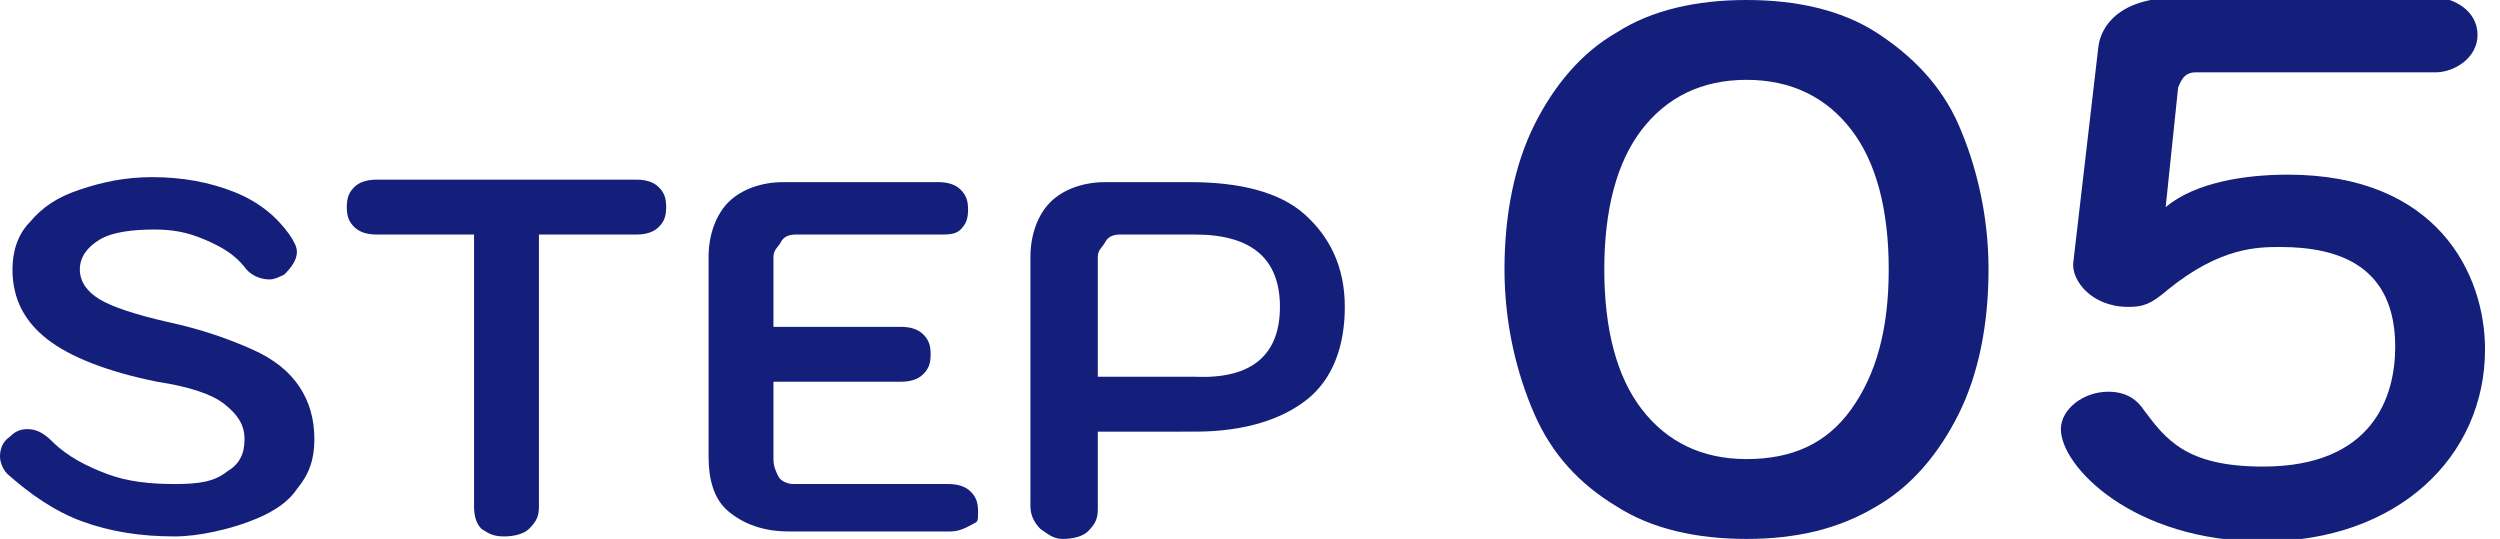
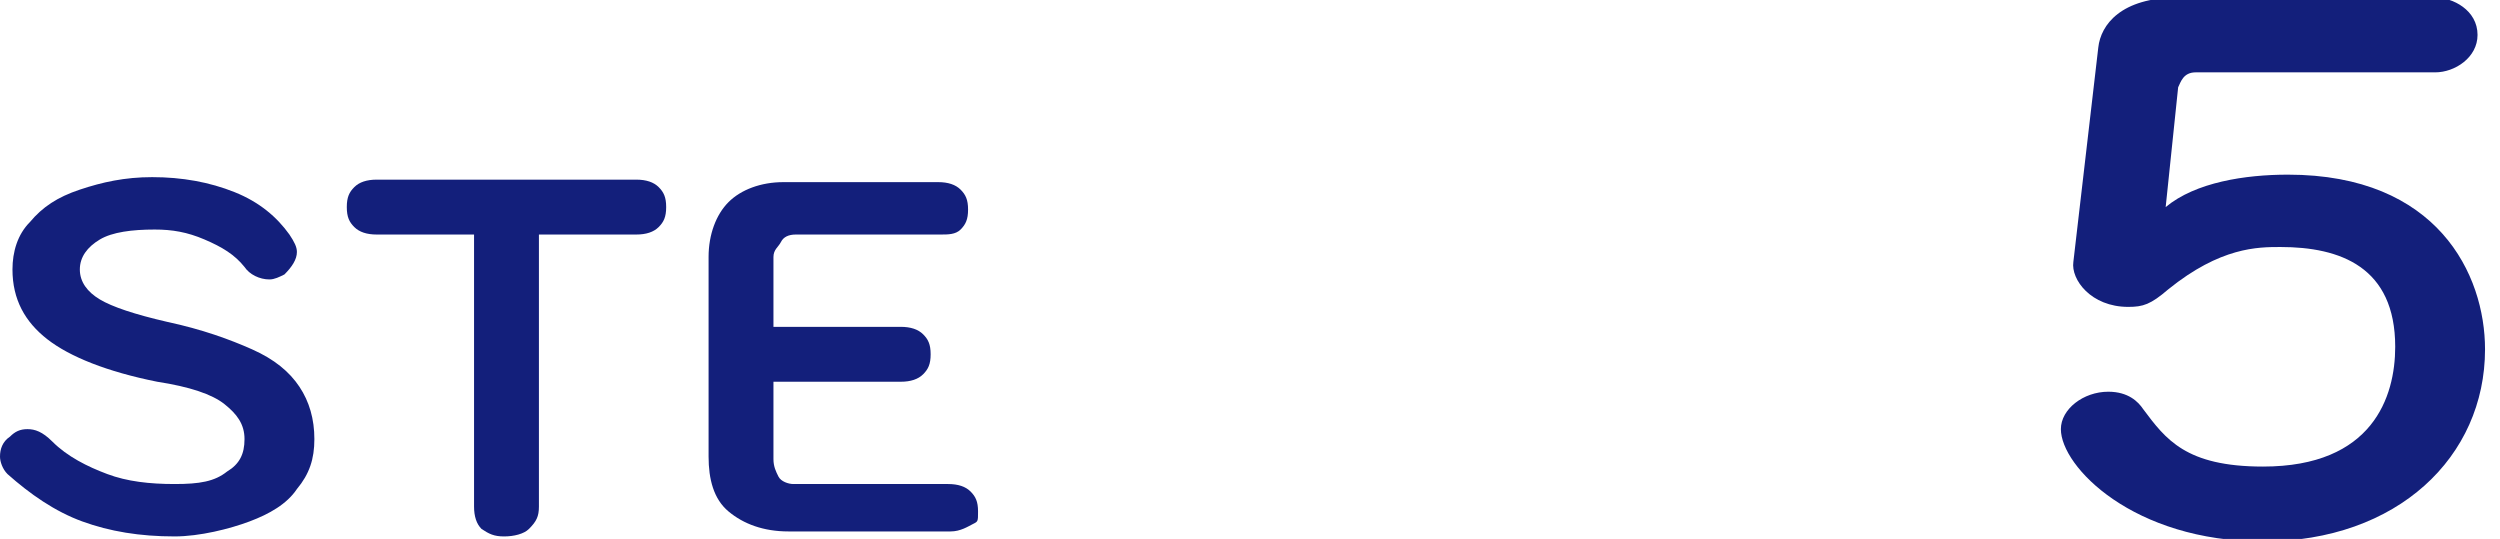
<svg xmlns="http://www.w3.org/2000/svg" version="1.1" id="_イヤー_2" x="0px" y="0px" viewBox="0 0 100.2 21.6" style="enable-background:new 0 0 100.2 21.6;" xml:space="preserve">
  <style type="text/css">
	.st0{fill:#131F7B;}
</style>
  <g>
    <path class="st0" d="M3.3,20.9c-1.1-0.4-2.1-1.1-3-1.9C0.1,18.8,0,18.5,0,18.3c0-0.3,0.1-0.6,0.4-0.8c0.2-0.2,0.4-0.3,0.7-0.3   c0.3,0,0.6,0.1,1,0.5c0.6,0.6,1.4,1,2.2,1.3S6,19.4,7,19.4s1.6-0.1,2.1-0.5c0.5-0.3,0.7-0.7,0.7-1.3s-0.3-1-0.8-1.4   c-0.5-0.4-1.4-0.7-2.7-0.9c-2-0.4-3.5-1-4.4-1.7s-1.4-1.6-1.4-2.8c0-0.7,0.2-1.4,0.7-1.9c0.5-0.6,1.1-1,2-1.3s1.8-0.5,2.9-0.5   c1.2,0,2.3,0.2,3.3,0.6s1.7,1,2.2,1.7c0.2,0.3,0.3,0.5,0.3,0.7c0,0.3-0.2,0.6-0.5,0.9c-0.2,0.1-0.4,0.2-0.6,0.2   c-0.4,0-0.8-0.2-1-0.5c-0.4-0.5-0.9-0.8-1.6-1.1S6.9,9.2,6.2,9.2c-0.9,0-1.7,0.1-2.2,0.4s-0.8,0.7-0.8,1.2s0.3,0.9,0.8,1.2   s1.4,0.6,2.7,0.9c1.4,0.3,2.5,0.7,3.4,1.1s1.5,0.9,1.9,1.5c0.4,0.6,0.6,1.3,0.6,2.1s-0.2,1.4-0.7,2c-0.4,0.6-1.1,1-1.9,1.3   S8,21.5,7,21.5C5.6,21.5,4.4,21.3,3.3,20.9z" />
    <path class="st0" d="M19.3,21.2C19.1,21,19,20.7,19,20.3V9.4h-3.9c-0.4,0-0.7-0.1-0.9-0.3s-0.3-0.4-0.3-0.8s0.1-0.6,0.3-0.8   s0.5-0.3,0.9-0.3h10.4c0.4,0,0.7,0.1,0.9,0.3s0.3,0.4,0.3,0.8s-0.1,0.6-0.3,0.8s-0.5,0.3-0.9,0.3h-3.9v10.9c0,0.4-0.1,0.6-0.4,0.9   c-0.2,0.2-0.6,0.3-1,0.3S19.6,21.4,19.3,21.2z" />
    <path class="st0" d="M29.2,20.5c-0.6-0.5-0.8-1.3-0.8-2.2v-8c0-0.9,0.3-1.7,0.8-2.2s1.3-0.8,2.2-0.8h6.2c0.4,0,0.7,0.1,0.9,0.3   s0.3,0.4,0.3,0.8s-0.1,0.6-0.3,0.8S38,9.4,37.7,9.4h-5.8c-0.3,0-0.5,0.1-0.6,0.3S31,10,31,10.3v2.8h5.1c0.4,0,0.7,0.1,0.9,0.3   s0.3,0.4,0.3,0.8s-0.1,0.6-0.3,0.8s-0.5,0.3-0.9,0.3H31v3.1c0,0.3,0.1,0.5,0.2,0.7s0.4,0.3,0.6,0.3h6.2c0.4,0,0.7,0.1,0.9,0.3   s0.3,0.4,0.3,0.8S39.2,20.9,39,21s-0.5,0.3-0.9,0.3h-6.5C30.6,21.3,29.8,21,29.2,20.5L29.2,20.5z" />
-     <path class="st0" d="M41.7,21.2c-0.2-0.2-0.4-0.5-0.4-0.9v-10c0-0.9,0.3-1.7,0.8-2.2s1.3-0.8,2.2-0.8h3.4c2,0,3.6,0.4,4.6,1.3   s1.6,2.1,1.6,3.7s-0.5,2.9-1.5,3.7c-1,0.8-2.5,1.3-4.5,1.3H44v3.1c0,0.4-0.1,0.6-0.4,0.9c-0.2,0.2-0.6,0.3-1,0.3S42,21.4,41.7,21.2   z M51.3,12.3c0-1.9-1.1-2.9-3.4-2.9h-3c-0.3,0-0.5,0.1-0.6,0.3S44,10,44,10.3v4.8h3.9C50.2,15.2,51.3,14.2,51.3,12.3z" />
  </g>
-   <path class="st0" d="M64.8,20.3c-1.5-0.9-2.6-2.1-3.3-3.7s-1.2-3.6-1.2-5.8s0.4-4.2,1.2-5.8s1.9-2.9,3.3-3.7C66.2,0.4,68,0,70,0  s3.8,0.4,5.2,1.3s2.6,2.1,3.3,3.7s1.2,3.6,1.2,5.8s-0.4,4.2-1.2,5.8s-1.9,2.9-3.3,3.7c-1.5,0.9-3.2,1.3-5.2,1.3S66.2,21.2,64.8,20.3  z M74.2,16.4c1-1.4,1.5-3.2,1.5-5.6s-0.5-4.3-1.5-5.6s-2.4-2-4.2-2s-3.2,0.7-4.2,2s-1.5,3.2-1.5,5.6s0.5,4.3,1.5,5.6s2.4,2,4.2,2  S73.2,17.8,74.2,16.4z" />
  <g>
    <path class="st0" d="M86.8,8.3C88,7.3,90,7,91.7,7c6,0,7.9,4,7.9,7c0,4.3-3.5,7.7-8.9,7.7c-5.2,0-8.1-3-8.1-4.5   c0-0.8,0.9-1.5,1.9-1.5c0.8,0,1.2,0.4,1.4,0.7c0.9,1.2,1.7,2.3,4.8,2.3c4.4,0,5.3-2.8,5.3-4.8c0-3.2-2.2-4-4.6-4   c-0.9,0-2.4,0-4.5,1.7c-0.7,0.6-1,0.7-1.6,0.7c-1.5,0-2.3-1.1-2.2-1.8l1-8.6c0.1-0.9,0.9-2,3.2-2h10.3c0.7,0,1.7,0.5,1.7,1.5   c0,0.9-0.9,1.5-1.7,1.5H88c-0.5,0-0.6,0.4-0.7,0.6L86.8,8.3z" />
  </g>
</svg>